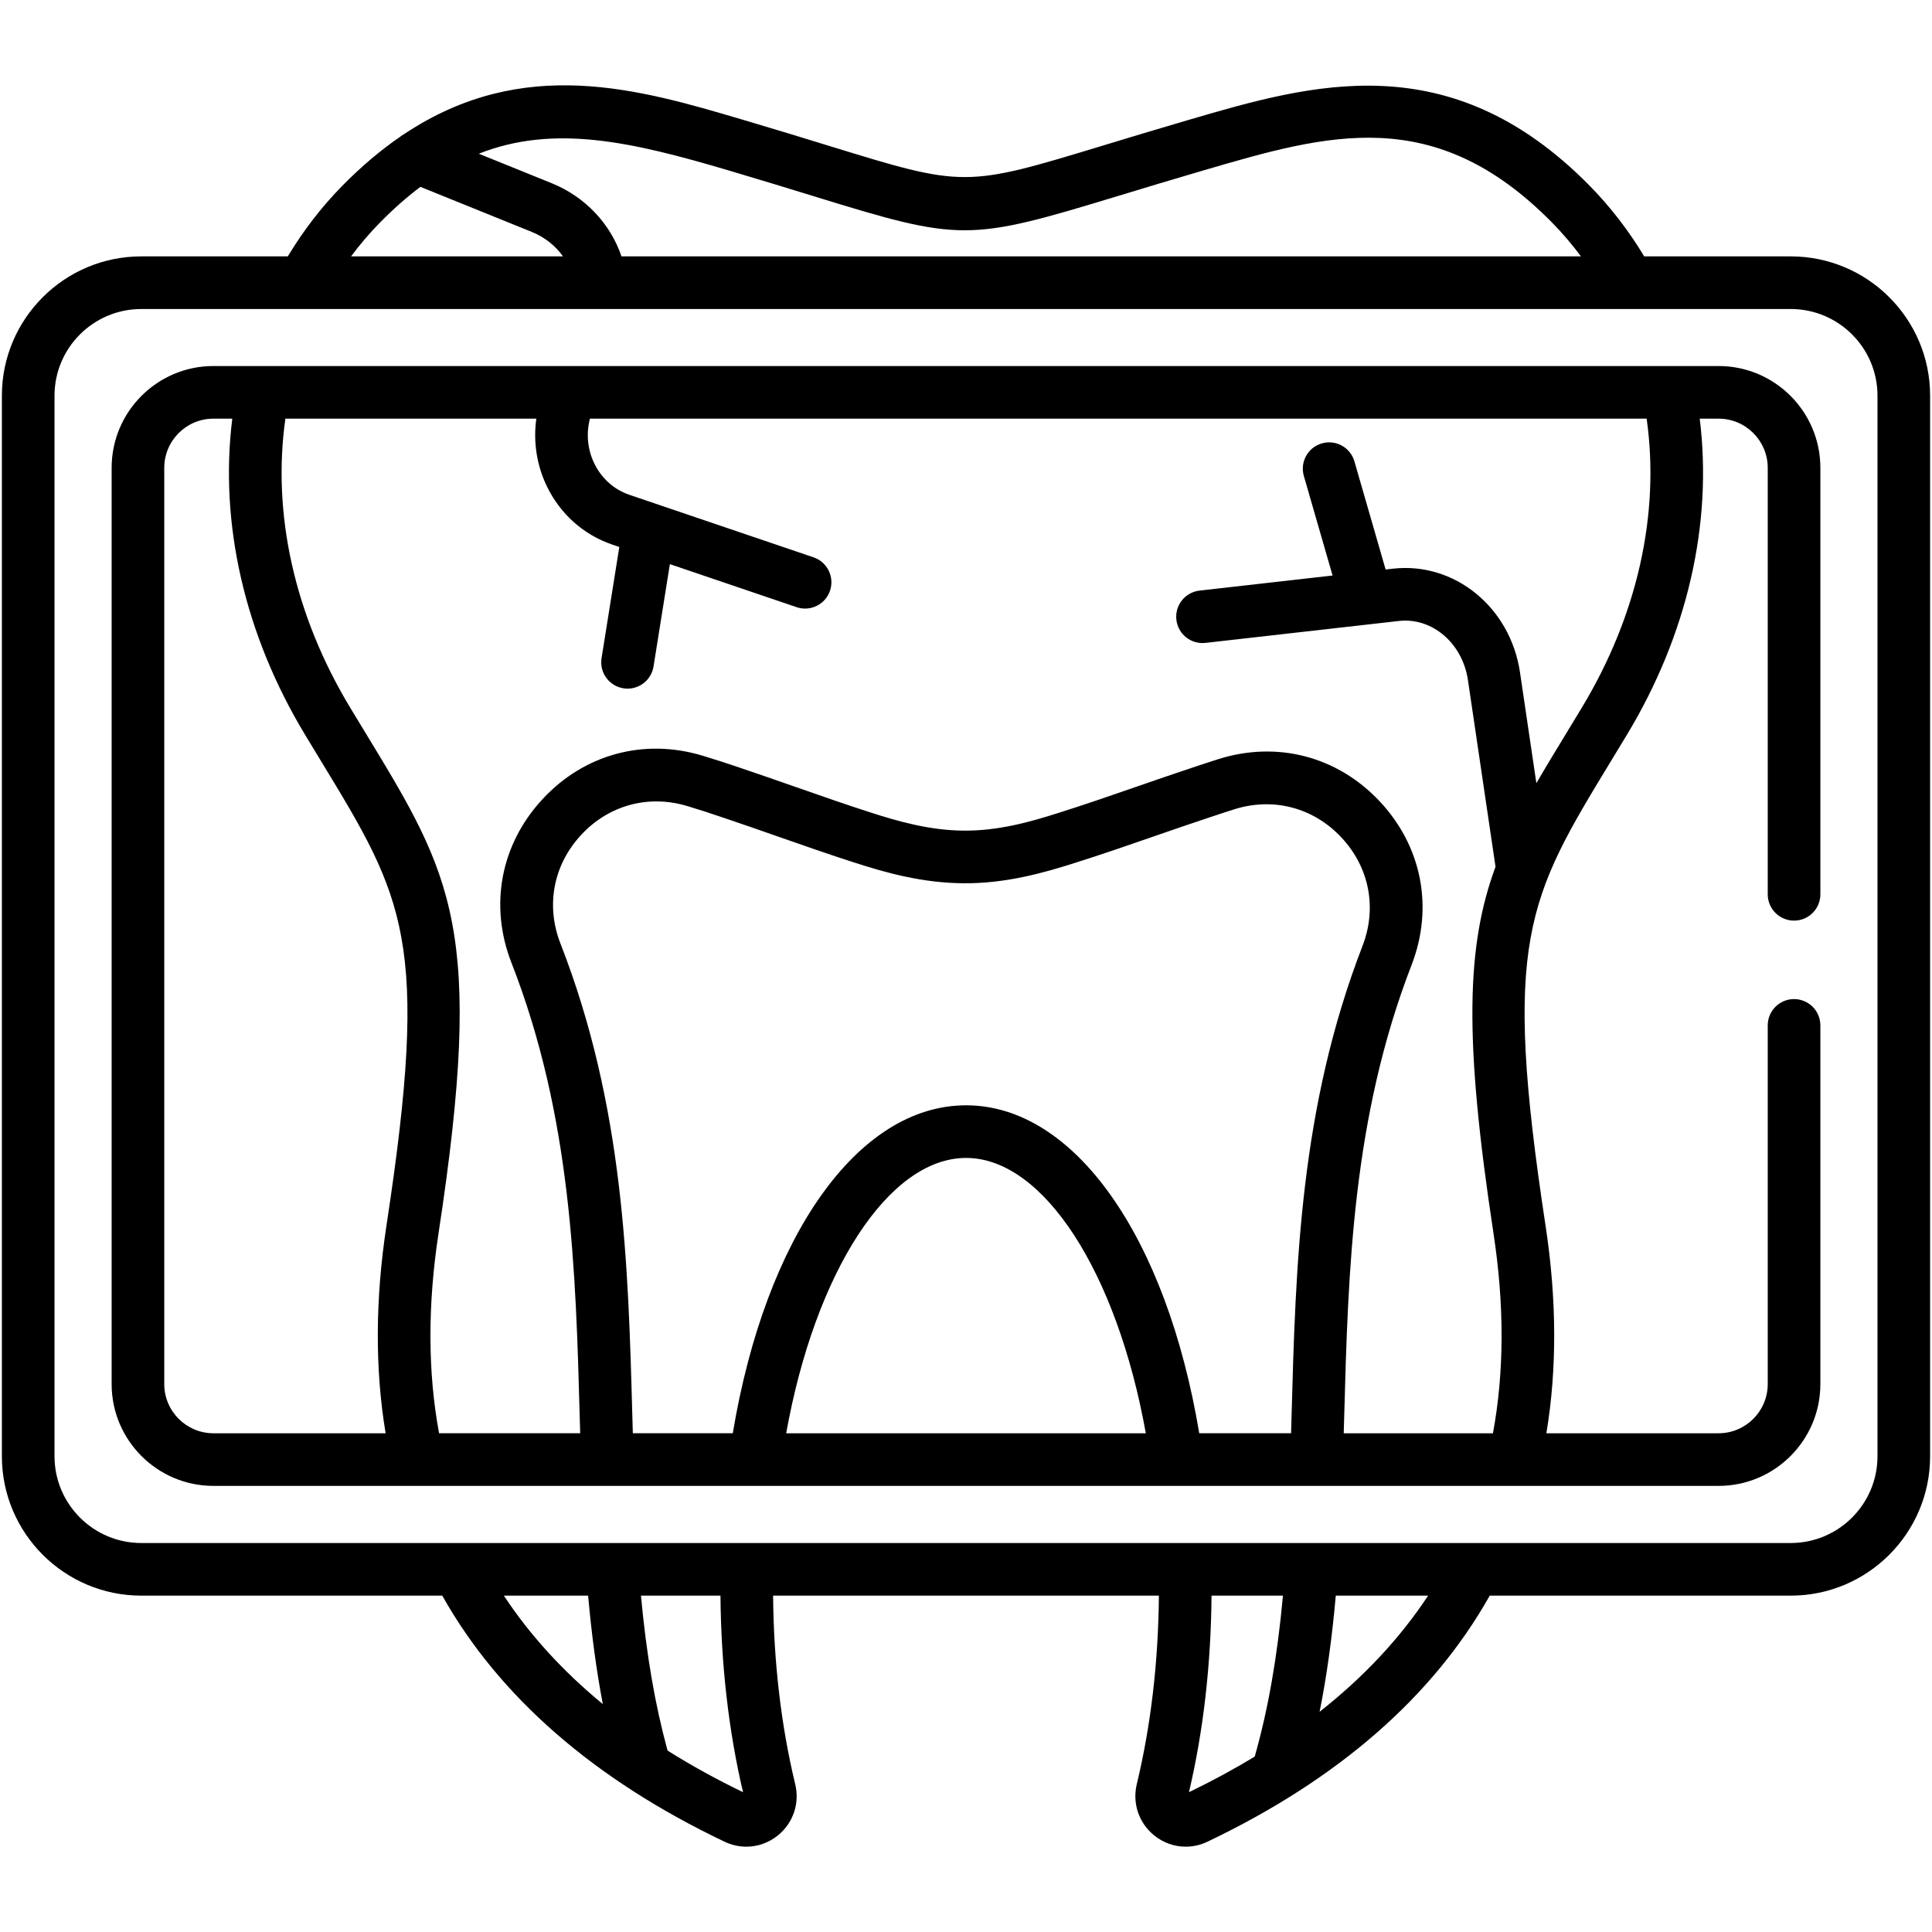
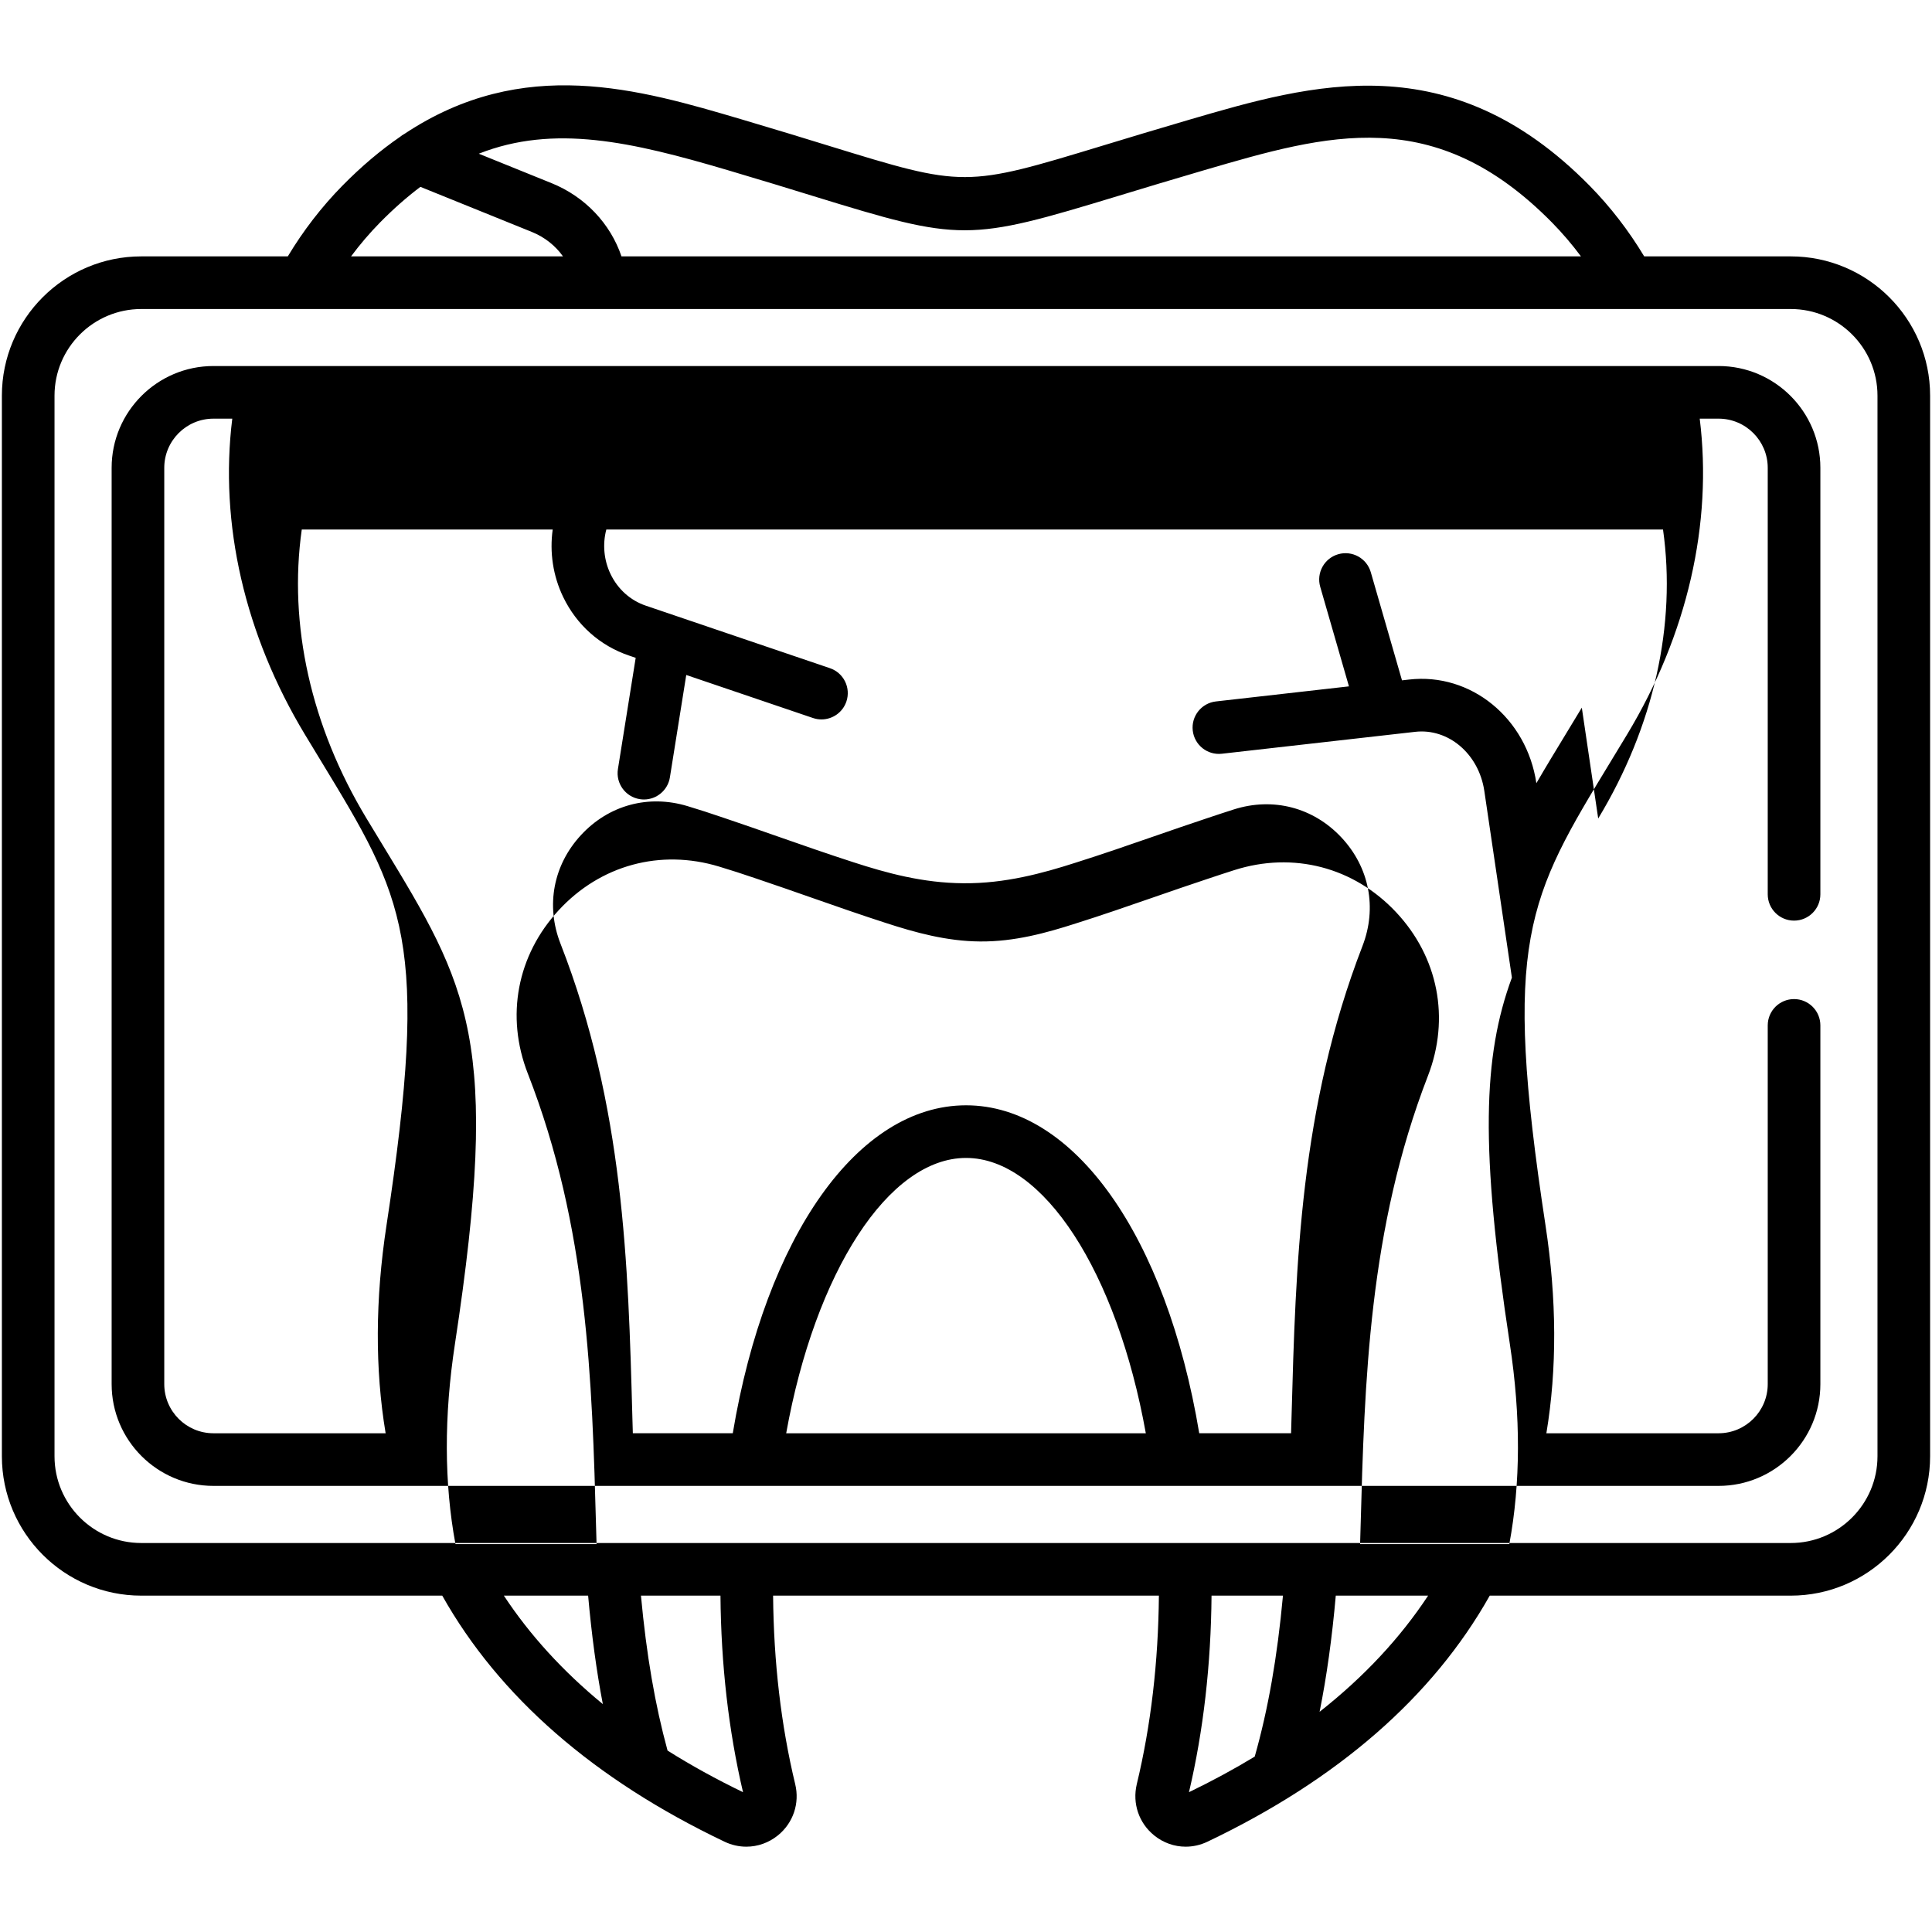
<svg xmlns="http://www.w3.org/2000/svg" id="Layer_1" viewBox="0 0 512 512">
-   <path d="m474.566 67.944h-38.836c-4.105-6.827-8.946-13.11-14.446-18.712-37.075-37.673-73.709-26.974-106.032-17.532-8.858 2.589-16.219 4.826-22.715 6.8-36.909 11.215-36.909 11.215-72.963.115-6.506-2.003-13.88-4.274-22.806-6.909-27.471-8.119-58.066-17.156-89.568 3.762-.422.225-.822.494-1.193.804-5.08 3.493-10.182 7.769-15.298 12.968-5.495 5.597-10.334 11.878-14.439 18.705h-38.836c-20.366-.001-36.934 16.555-36.934 36.906v281.076c0 20.366 16.568 36.934 36.934 36.934h79.766c15.081 26.796 40.224 48.723 74.816 65.212 1.853.883 3.82 1.317 5.77 1.317 2.985 0 5.932-1.018 8.371-2.996 4.055-3.29 5.809-8.495 4.579-13.576-3.747-15.56-5.703-32.361-5.858-49.957h102.241c-.156 17.595-2.111 34.398-5.865 49.984-1.205 5.096.568 10.297 4.629 13.574 2.43 1.962 5.363 2.97 8.334 2.97 1.948 0 3.914-.434 5.764-1.316 34.593-16.489 59.736-38.417 74.817-65.212h79.766c20.366 0 36.934-16.568 36.934-36.934v-281.076c.002-20.351-16.566-36.907-36.932-36.907zm-281.749-22.862c8.85 2.613 16.183 4.871 22.653 6.864 39.383 12.125 40.899 12.122 81.123-.1 6.462-1.964 13.786-4.19 22.571-6.757 32.707-9.553 60.953-17.802 92.173 13.921 2.735 2.787 5.284 5.773 7.634 8.935h-254.271c-2.928-8.66-9.641-15.817-18.53-19.409l-19.286-7.803c19.928-7.848 40.399-3.197 65.933 4.349zm-92.16 13.934c3.622-3.68 7.198-6.827 10.755-9.498l29.531 11.948c3.416 1.38 6.257 3.66 8.255 6.478h-56.168c2.349-3.16 4.895-6.145 7.627-8.928zm32.872 363.844h22.33c.932 10.456 2.21 19.932 3.898 28.743-10.576-8.693-19.334-18.29-26.228-28.743zm43.38 41.062c-3.319-12.127-5.597-25.385-7.05-41.062h21.072c.153 18.271 2.148 35.781 5.977 52.088-7.114-3.438-13.782-7.115-19.999-11.026zm155.607 1.592c-5.474 3.321-11.282 6.466-17.424 9.434 3.829-16.302 5.824-33.814 5.977-52.088h18.928c-1.503 16.326-3.92 30.09-7.481 42.654zm17.191-11.873c1.888-9.401 3.292-19.538 4.288-30.781h24.469c-7.438 11.275-17.04 21.557-28.757 30.781zm147.845-67.715c0 12.675-10.312 22.987-22.987 22.987h-437.131c-12.675 0-22.987-10.312-22.987-22.987v-281.075c0-12.66 10.312-22.959 22.987-22.959h121.709c.007 0 .014.001.021.001.005 0 .011-.001.016-.001h315.386c12.675 0 22.987 10.299 22.987 22.959v281.075zm-42.112-288.926h-398.88c-14.875 0-26.976 12.102-26.976 26.976v242.824c0 14.875 12.101 26.976 26.976 26.976h398.88c14.875 0 26.976-12.102 26.976-26.976v-95.059c0-3.852-3.122-6.974-6.974-6.974-3.851 0-6.974 3.122-6.974 6.974v95.059c0 7.185-5.845 13.029-13.028 13.029h-45.635c2.836-16.985 2.768-35.482-.234-55.129-11.509-75.55-4.796-86.589 17.449-123.166 1.323-2.175 2.696-4.434 4.117-6.79 16.032-26.543 22.76-55.982 19.307-83.797h4.996c7.184 0 13.028 5.844 13.028 13.028v113.025c0 3.852 3.122 6.974 6.974 6.974 3.851 0 6.974-3.122 6.974-6.974v-113.024c0-14.875-12.101-26.976-26.976-26.976zm-411.909 269.8v-242.824c0-7.184 5.845-13.028 13.028-13.028h4.996c-3.453 27.815 3.275 57.253 19.304 83.793 1.432 2.375 2.814 4.648 4.146 6.836 22.241 36.567 28.954 47.603 17.424 123.12-3.002 19.65-3.07 38.147-.234 55.132h-45.635c-7.184 0-13.029-5.844-13.029-13.029zm124.048 8.594c-1.104-40.459-2.246-82.296-19.054-125.34-3.93-10.075-1.897-20.82 5.445-28.75 7.334-7.944 17.881-10.81 28.237-7.671 2.899.87 6.001 1.871 9.516 3.072 4.745 1.594 9.581 3.285 14.258 4.922 6.587 2.305 13.398 4.689 20.153 6.869 8.792 2.857 18.414 5.51 29.188 5.575 11.017.114 21.168-2.706 29.607-5.414 7.018-2.209 14.063-4.651 20.876-7.013 4.711-1.632 9.582-3.32 14.373-4.906 2.342-.781 4.6-1.533 6.812-2.234 10.371-3.294 21.006-.537 28.452 7.383 7.447 7.922 9.549 18.7 5.622 28.835-16.55 42.781-17.688 84.366-18.789 124.582-.041 1.513-.087 3.015-.129 4.524h-24.336c-8.72-52.24-33.159-86.911-61.795-86.911-28.652 0-53.103 34.672-61.824 86.911h-26.485c-.042-1.478-.087-2.951-.127-4.434zm136.073 4.435h-95.305c7.676-42.729 27.136-72.964 47.667-72.964 20.515 0 39.964 30.234 47.638 72.964zm115.545-192.291c-1.414 2.344-2.778 4.588-4.093 6.749-2.88 4.735-5.534 9.1-7.95 13.27l-4.34-29.375c-2.555-17.281-17.391-29.346-33.74-27.469l-1.871.212-8.269-28.656c-1.068-3.702-4.936-5.838-8.634-4.767-3.701 1.068-5.835 4.934-4.767 8.635l7.613 26.381-35.251 3.995c-3.827.434-6.577 3.888-6.144 7.715.434 3.827 3.88 6.575 7.715 6.144l43.629-4.944c.002 0 .004 0 .006-.001l7.553-.856c8.845-1.027 16.916 5.86 18.363 15.649l7.31 49.48c-7.69 20.857-8.451 45.192-.543 97.104 2.916 19.086 2.86 36.89-.141 53.025h-39.544c.038-1.382.08-2.757.118-4.143 1.068-39.033 2.173-79.395 17.853-119.927 5.914-15.26 2.749-31.493-8.466-43.424-11.214-11.928-27.231-16.087-42.833-11.123-2.268.717-4.593 1.491-6.989 2.29-4.869 1.611-9.787 3.316-14.543 4.964-6.72 2.329-13.669 4.737-20.534 6.899-7.802 2.504-16.224 4.836-25.298 4.759-8.87-.053-17.239-2.383-24.975-4.898-6.606-2.131-13.335-4.485-19.843-6.763-4.717-1.65-9.596-3.358-14.39-4.968-3.649-1.247-6.914-2.3-9.962-3.215-15.572-4.725-31.465-.404-42.507 11.555-11.051 11.936-14.116 28.118-8.197 43.29 15.926 40.783 17.034 81.385 18.105 120.65.037 1.356.078 2.701.115 4.054h-37.394c-3-16.135-3.057-33.938-.141-53.026 12.297-80.536 3.694-94.678-19.295-132.475-1.322-2.174-2.695-4.431-4.121-6.794-14.74-24.405-20.746-51.379-17.172-76.586h66.499c-.848 6.043.088 12.308 2.77 17.872 3.577 7.422 9.782 12.942 17.465 15.537l1.76.597-4.707 29.468c-.608 3.803 1.983 7.378 5.787 7.986.373.06.743.088 1.109.088 3.366 0 6.33-2.445 6.878-5.875l4.331-27.118 33.589 11.404c.744.252 1.5.372 2.243.372 2.906 0 5.618-1.83 6.603-4.734 1.238-3.647-.715-7.607-4.362-8.845l-48.756-16.554c-4.11-1.388-7.44-4.365-9.375-8.381-1.77-3.673-2.159-7.891-1.126-11.818h280.036c3.572 25.208-2.434 52.181-17.177 76.591z" />
+   <path d="m474.566 67.944h-38.836c-4.105-6.827-8.946-13.11-14.446-18.712-37.075-37.673-73.709-26.974-106.032-17.532-8.858 2.589-16.219 4.826-22.715 6.8-36.909 11.215-36.909 11.215-72.963.115-6.506-2.003-13.88-4.274-22.806-6.909-27.471-8.119-58.066-17.156-89.568 3.762-.422.225-.822.494-1.193.804-5.08 3.493-10.182 7.769-15.298 12.968-5.495 5.597-10.334 11.878-14.439 18.705h-38.836c-20.366-.001-36.934 16.555-36.934 36.906v281.076c0 20.366 16.568 36.934 36.934 36.934h79.766c15.081 26.796 40.224 48.723 74.816 65.212 1.853.883 3.82 1.317 5.77 1.317 2.985 0 5.932-1.018 8.371-2.996 4.055-3.29 5.809-8.495 4.579-13.576-3.747-15.56-5.703-32.361-5.858-49.957h102.241c-.156 17.595-2.111 34.398-5.865 49.984-1.205 5.096.568 10.297 4.629 13.574 2.43 1.962 5.363 2.97 8.334 2.97 1.948 0 3.914-.434 5.764-1.316 34.593-16.489 59.736-38.417 74.817-65.212h79.766c20.366 0 36.934-16.568 36.934-36.934v-281.076c.002-20.351-16.566-36.907-36.932-36.907zm-281.749-22.862c8.85 2.613 16.183 4.871 22.653 6.864 39.383 12.125 40.899 12.122 81.123-.1 6.462-1.964 13.786-4.19 22.571-6.757 32.707-9.553 60.953-17.802 92.173 13.921 2.735 2.787 5.284 5.773 7.634 8.935h-254.271c-2.928-8.66-9.641-15.817-18.53-19.409l-19.286-7.803c19.928-7.848 40.399-3.197 65.933 4.349zm-92.16 13.934c3.622-3.68 7.198-6.827 10.755-9.498l29.531 11.948c3.416 1.38 6.257 3.66 8.255 6.478h-56.168c2.349-3.16 4.895-6.145 7.627-8.928zm32.872 363.844h22.33c.932 10.456 2.21 19.932 3.898 28.743-10.576-8.693-19.334-18.29-26.228-28.743zm43.38 41.062c-3.319-12.127-5.597-25.385-7.05-41.062h21.072c.153 18.271 2.148 35.781 5.977 52.088-7.114-3.438-13.782-7.115-19.999-11.026zm155.607 1.592c-5.474 3.321-11.282 6.466-17.424 9.434 3.829-16.302 5.824-33.814 5.977-52.088h18.928c-1.503 16.326-3.92 30.09-7.481 42.654zm17.191-11.873c1.888-9.401 3.292-19.538 4.288-30.781h24.469c-7.438 11.275-17.04 21.557-28.757 30.781zm147.845-67.715c0 12.675-10.312 22.987-22.987 22.987h-437.131c-12.675 0-22.987-10.312-22.987-22.987v-281.075c0-12.66 10.312-22.959 22.987-22.959h121.709c.007 0 .014.001.021.001.005 0 .011-.001.016-.001h315.386c12.675 0 22.987 10.299 22.987 22.959v281.075zm-42.112-288.926h-398.88c-14.875 0-26.976 12.102-26.976 26.976v242.824c0 14.875 12.101 26.976 26.976 26.976h398.88c14.875 0 26.976-12.102 26.976-26.976v-95.059c0-3.852-3.122-6.974-6.974-6.974-3.851 0-6.974 3.122-6.974 6.974v95.059c0 7.185-5.845 13.029-13.028 13.029h-45.635c2.836-16.985 2.768-35.482-.234-55.129-11.509-75.55-4.796-86.589 17.449-123.166 1.323-2.175 2.696-4.434 4.117-6.79 16.032-26.543 22.76-55.982 19.307-83.797h4.996c7.184 0 13.028 5.844 13.028 13.028v113.025c0 3.852 3.122 6.974 6.974 6.974 3.851 0 6.974-3.122 6.974-6.974v-113.024c0-14.875-12.101-26.976-26.976-26.976zm-411.909 269.8v-242.824c0-7.184 5.845-13.028 13.028-13.028h4.996c-3.453 27.815 3.275 57.253 19.304 83.793 1.432 2.375 2.814 4.648 4.146 6.836 22.241 36.567 28.954 47.603 17.424 123.12-3.002 19.65-3.07 38.147-.234 55.132h-45.635c-7.184 0-13.029-5.844-13.029-13.029zm124.048 8.594c-1.104-40.459-2.246-82.296-19.054-125.34-3.93-10.075-1.897-20.82 5.445-28.75 7.334-7.944 17.881-10.81 28.237-7.671 2.899.87 6.001 1.871 9.516 3.072 4.745 1.594 9.581 3.285 14.258 4.922 6.587 2.305 13.398 4.689 20.153 6.869 8.792 2.857 18.414 5.51 29.188 5.575 11.017.114 21.168-2.706 29.607-5.414 7.018-2.209 14.063-4.651 20.876-7.013 4.711-1.632 9.582-3.32 14.373-4.906 2.342-.781 4.6-1.533 6.812-2.234 10.371-3.294 21.006-.537 28.452 7.383 7.447 7.922 9.549 18.7 5.622 28.835-16.55 42.781-17.688 84.366-18.789 124.582-.041 1.513-.087 3.015-.129 4.524h-24.336c-8.72-52.24-33.159-86.911-61.795-86.911-28.652 0-53.103 34.672-61.824 86.911h-26.485c-.042-1.478-.087-2.951-.127-4.434zm136.073 4.435h-95.305c7.676-42.729 27.136-72.964 47.667-72.964 20.515 0 39.964 30.234 47.638 72.964zm115.545-192.291c-1.414 2.344-2.778 4.588-4.093 6.749-2.88 4.735-5.534 9.1-7.95 13.27c-2.555-17.281-17.391-29.346-33.74-27.469l-1.871.212-8.269-28.656c-1.068-3.702-4.936-5.838-8.634-4.767-3.701 1.068-5.835 4.934-4.767 8.635l7.613 26.381-35.251 3.995c-3.827.434-6.577 3.888-6.144 7.715.434 3.827 3.88 6.575 7.715 6.144l43.629-4.944c.002 0 .004 0 .006-.001l7.553-.856c8.845-1.027 16.916 5.86 18.363 15.649l7.31 49.48c-7.69 20.857-8.451 45.192-.543 97.104 2.916 19.086 2.86 36.89-.141 53.025h-39.544c.038-1.382.08-2.757.118-4.143 1.068-39.033 2.173-79.395 17.853-119.927 5.914-15.26 2.749-31.493-8.466-43.424-11.214-11.928-27.231-16.087-42.833-11.123-2.268.717-4.593 1.491-6.989 2.29-4.869 1.611-9.787 3.316-14.543 4.964-6.72 2.329-13.669 4.737-20.534 6.899-7.802 2.504-16.224 4.836-25.298 4.759-8.87-.053-17.239-2.383-24.975-4.898-6.606-2.131-13.335-4.485-19.843-6.763-4.717-1.65-9.596-3.358-14.39-4.968-3.649-1.247-6.914-2.3-9.962-3.215-15.572-4.725-31.465-.404-42.507 11.555-11.051 11.936-14.116 28.118-8.197 43.29 15.926 40.783 17.034 81.385 18.105 120.65.037 1.356.078 2.701.115 4.054h-37.394c-3-16.135-3.057-33.938-.141-53.026 12.297-80.536 3.694-94.678-19.295-132.475-1.322-2.174-2.695-4.431-4.121-6.794-14.74-24.405-20.746-51.379-17.172-76.586h66.499c-.848 6.043.088 12.308 2.77 17.872 3.577 7.422 9.782 12.942 17.465 15.537l1.76.597-4.707 29.468c-.608 3.803 1.983 7.378 5.787 7.986.373.06.743.088 1.109.088 3.366 0 6.33-2.445 6.878-5.875l4.331-27.118 33.589 11.404c.744.252 1.5.372 2.243.372 2.906 0 5.618-1.83 6.603-4.734 1.238-3.647-.715-7.607-4.362-8.845l-48.756-16.554c-4.11-1.388-7.44-4.365-9.375-8.381-1.77-3.673-2.159-7.891-1.126-11.818h280.036c3.572 25.208-2.434 52.181-17.177 76.591z" />
</svg>